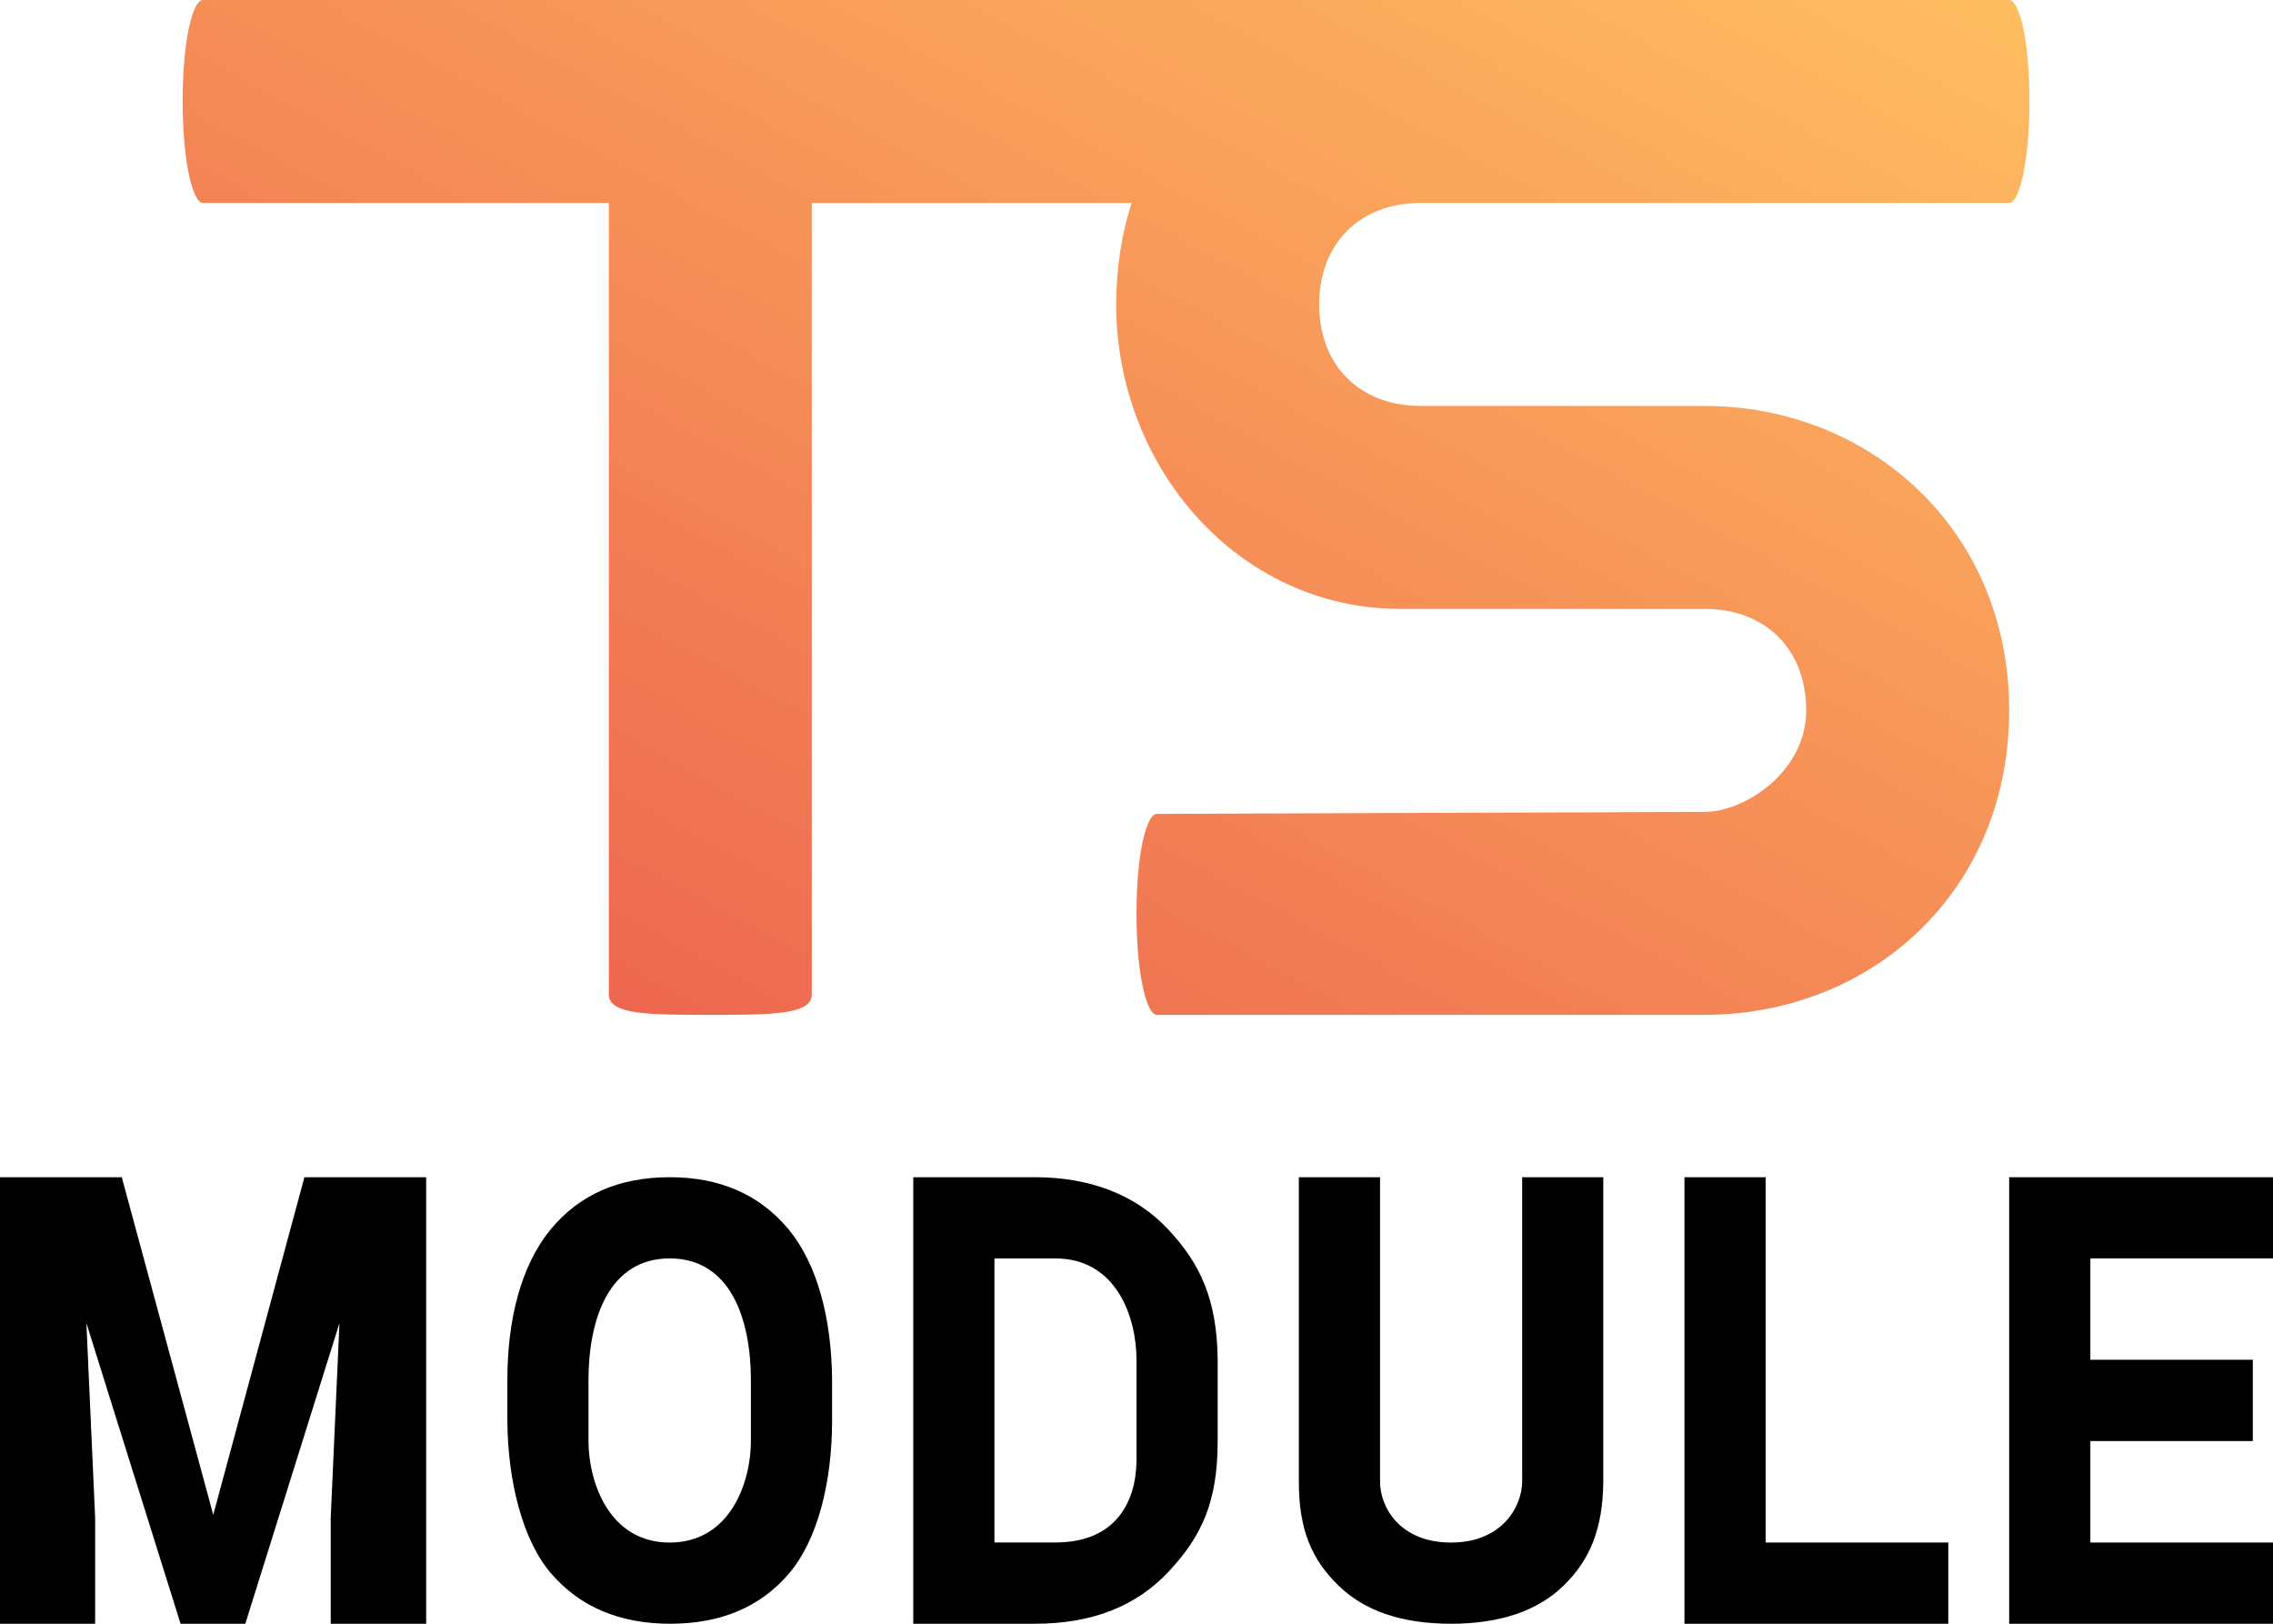
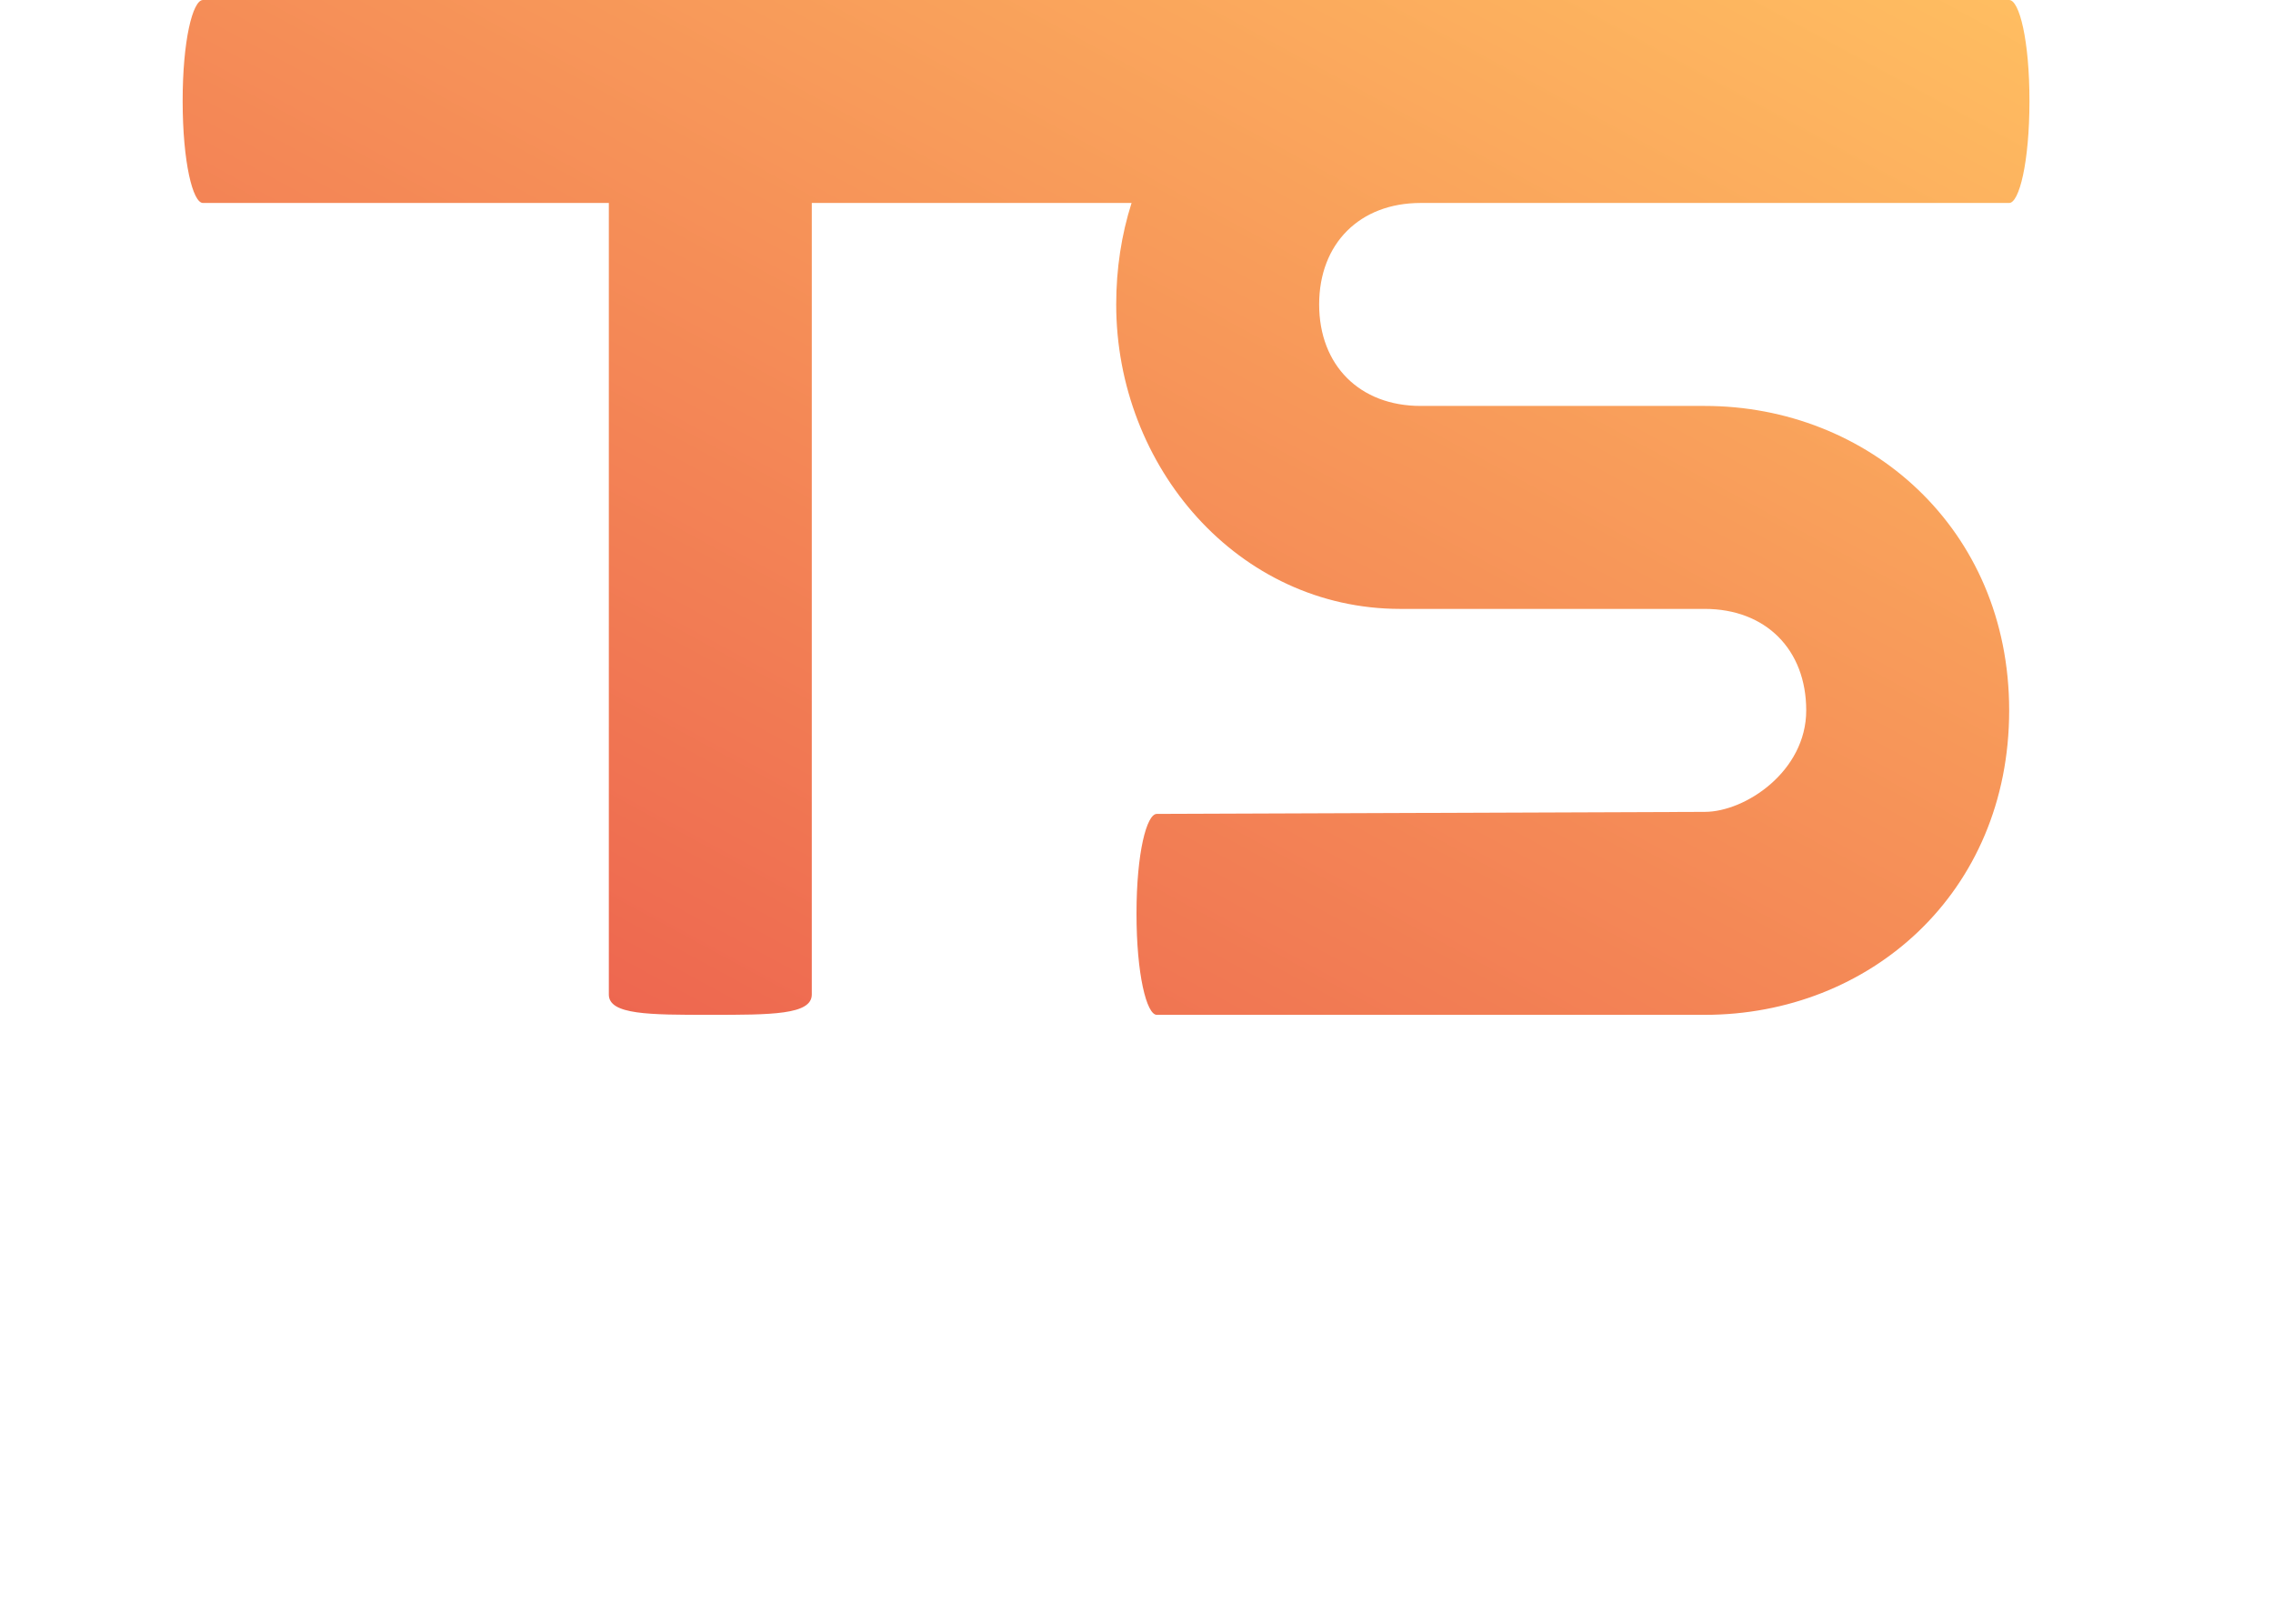
<svg xmlns="http://www.w3.org/2000/svg" width="112px" height="80px" viewBox="0 0 112 80" version="1.1">
  <title>ts-module-logo</title>
  <desc>Created with Sketch.</desc>
  <defs>
    <linearGradient x1="0%" y1="100%" x2="100%" y2="0%" id="linearGradient-1">
      <stop stop-color="#EB5B4D" offset="0%" />
      <stop stop-color="#FFBE61" offset="100%" />
    </linearGradient>
  </defs>
  <g id="webclip" stroke="none" stroke-width="1" fill="none" fill-rule="evenodd" transform="translate(-72, -88)">
    <g id="ts-module-logo" transform="translate(72, 88)">
      <g id="logo-sun" transform="translate(9, 0)" fill="url(#linearGradient-1)" fill-rule="nonzero">
        <path d="M46.757,10 L31,10 L31,49 C31,50 29,50 25.998,50 C22.996,50 21,50 21,49 L21,10 L1,10 C0.5,10 0.004,8 3.27862737e-16,5 C-0.004,2 0.495,2.74766476e-14 1,5.51181332e-14 C2.333,4.19318856e-14 22.333,3.54015535e-14 61,3.55271368e-14 L90,0 C90.504,0 91.004,2 91,5 C90.996,8 90.495,10 90,10 C89.276,10 79.609,10 61,10 C58,10 56,12 56,15 C56,18 58,20 61,20 L75,20 C83.028,20 90,26 90,35 C90,44 83.128,50 75,50 L48,50 C47.498,50 46.998,48 47,45 C47.002,42 47.502,40.1 48,40.1 L75,40 C77,40 80,38 80,35 C80,32 78,30 75,30 L60,30 C52,30 46,23 46,15 C46,13.236 46.261,11.556 46.757,10 Z" id="Combined-Shape" />
      </g>
-       <path d="M6,58 L10.508,74.634 L15,58 L21,58 L21,80 L16.296,80 L16.296,74.776 L16.727,65.188 L12.087,80 L8.897,80 L4.257,65.188 L4.688,74.776 L4.688,80 L0,80 L0,58 L6,58 Z M41,70 C41,73.003 40.297,75.849 38.89,77.509 C37.483,79.17 35.53,80 33.03,80 C30.542,80 28.586,79.177 27.164,77.532 C25.742,75.887 25.02,72.962 25,70 L25,68 C25,64.925 25.706,62.318 27.118,60.591 C28.53,58.864 30.491,58 33,58 C35.469,58 37.414,58.848 38.836,60.544 C40.258,62.241 40.98,64.935 41,68 L41,70 Z M37,68 C37,65 36,62 33,62 C30,62 28.997,65.001 28.997,68 L28.997,71 C29,73 30,76 33,76 C36,76 37,73 37,71 L37,68 Z M45,80 L45,58 L51,58 C53.696,58 55.949,58.853 57.55,60.559 C59.152,62.265 59.968,64.03 60,67 L60,71 C60,74.022 59.199,75.695 57.598,77.417 C55.996,79.139 53.812,80 51,80 L45,80 Z M49,62.002 L49,75.996 L52.004,75.996 C55,75.996 55.969,73.977 56,71.998 L56,67.005 C56,64.88 55,62 52.004,62.002 L49,62.002 Z M79,58 L79,72.998 C78.979,75.356 78.327,76.87 77.045,78.122 C75.762,79.374 73.898,80 71.5,80 C69.06,80 67.22,79.366 65.932,78.099 C64.644,76.832 64,75.398 64,72.998 L64,58 L68.001,58 L68.001,72.998 C68.001,74.286 69,76 71.5,76 C74,76 74.994,74.245 75.004,72.998 L75.004,58 L79,58 Z M87,76 L96,76 L96,80 L83,80 L83,58 L87,58 L87,76 Z M111.005,70.998 L103,70.998 L103,75.999 L112,75.999 L112,80 L99,80 L99,58 L112,58 L112,62 L103,62 L103,66.995 L111.005,66.995 L111.005,70.998 Z" id="MODULE" fill="#000000" />
    </g>
  </g>
</svg>